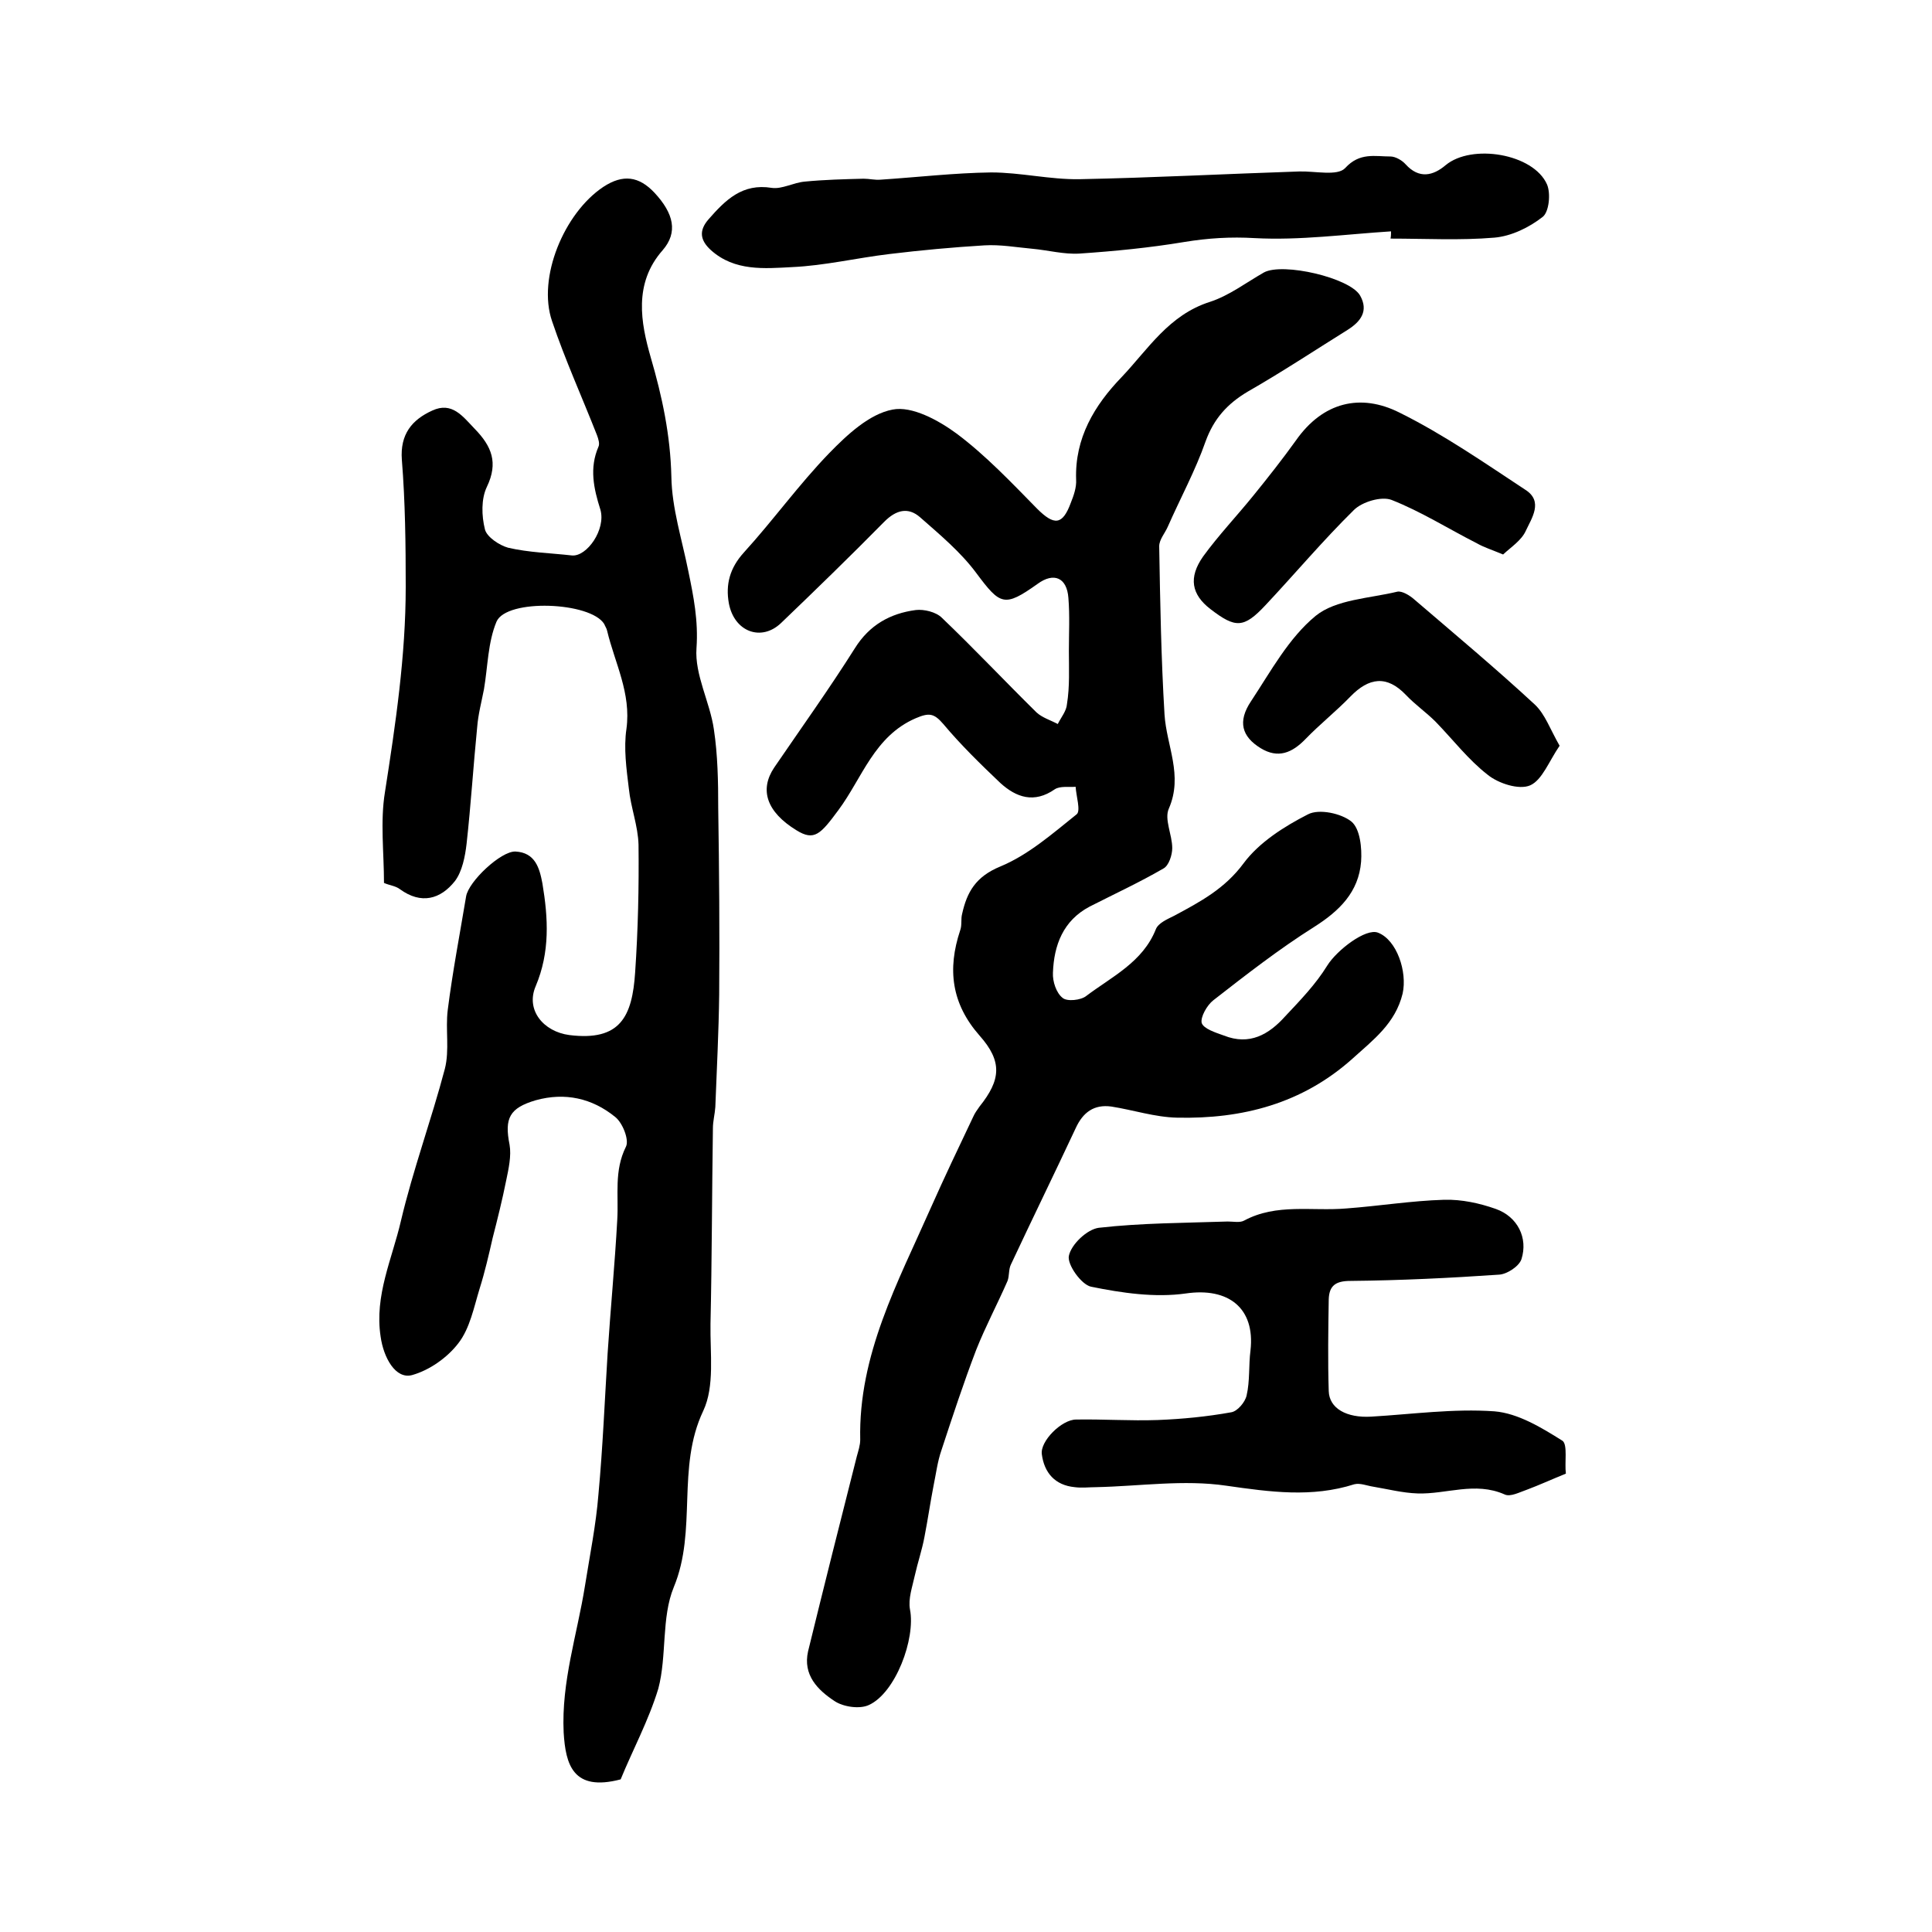
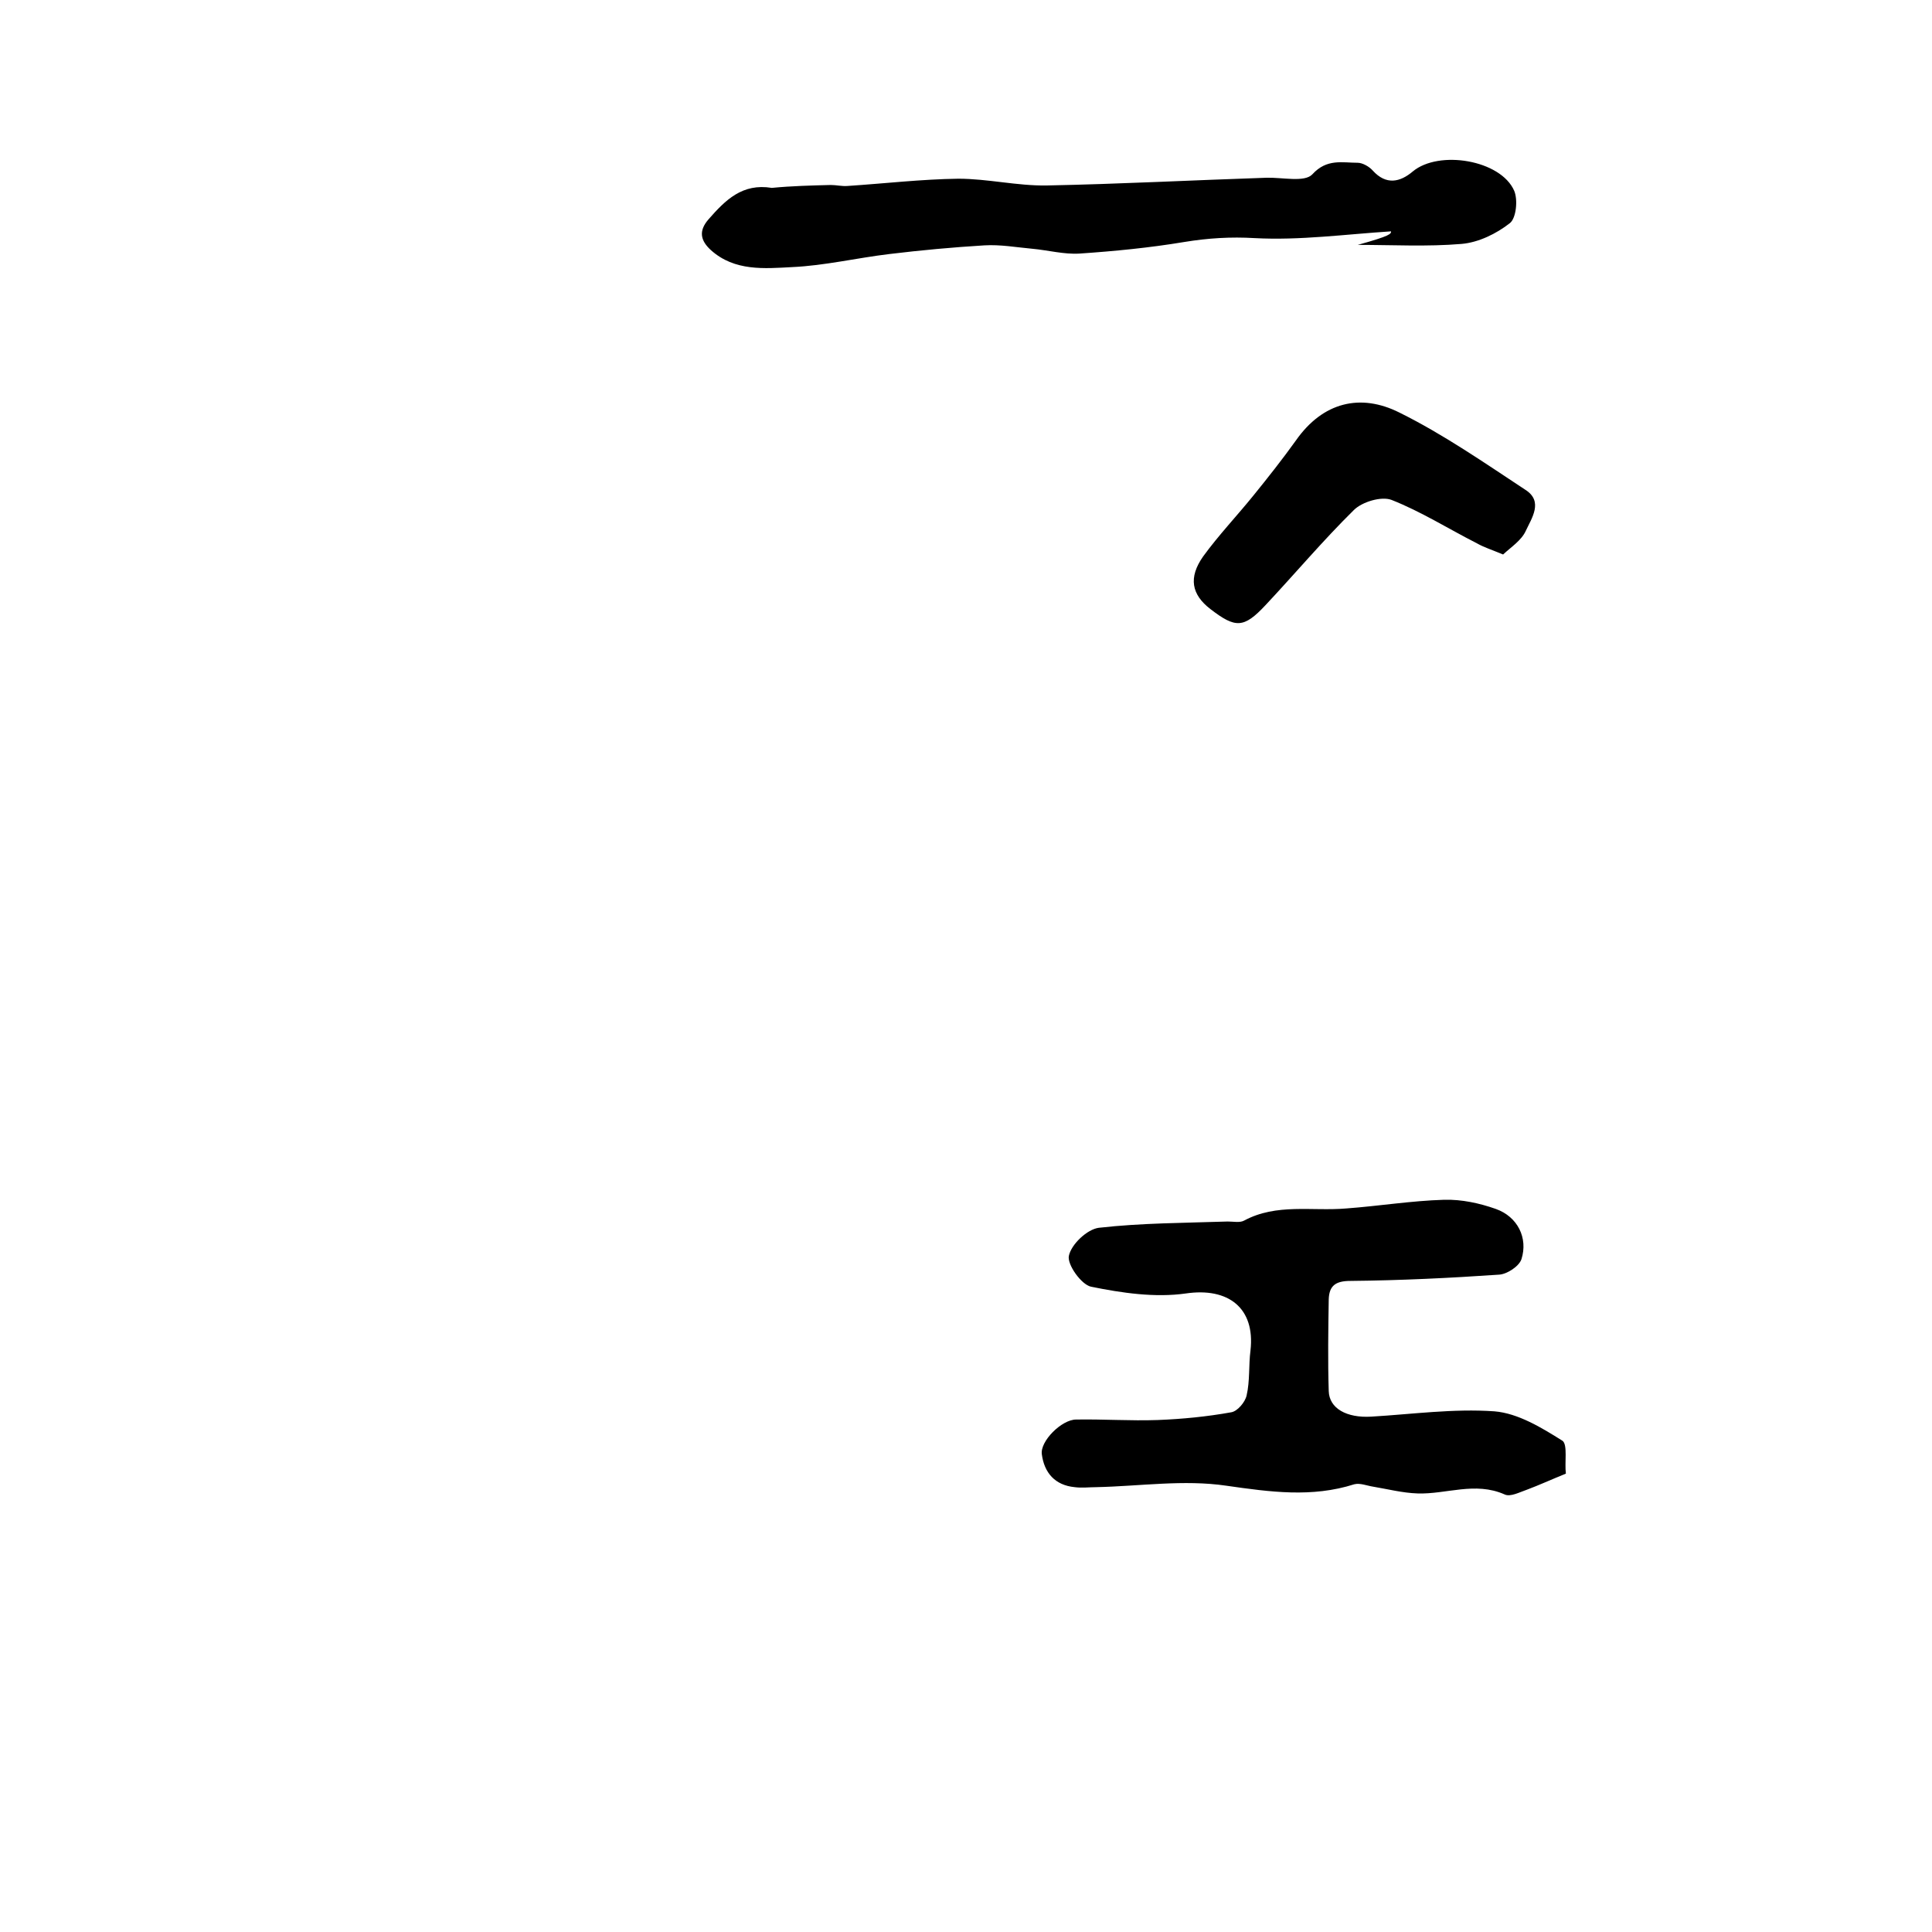
<svg xmlns="http://www.w3.org/2000/svg" version="1.1" id="图层_1" x="0px" y="0px" viewBox="0 0 400 400" style="enable-background:new 0 0 400 400;" xml:space="preserve">
  <style type="text/css">
	.st0{fill:#FFFFFF;}
</style>
  <g>
-     <path d="M221.3,134.8c0-3.7,0.2-7.3-0.1-11c-0.3-4.2-3-5.4-6.4-2.9c-6.9,4.9-7.7,4.4-12.7-2.3c-3.2-4.3-7.5-7.9-11.6-11.5   c-2.5-2.2-5-1.5-7.4,0.9c-7,7.1-14.2,14.1-21.4,21c-4.1,3.9-9.7,1.8-10.8-4.1c-0.7-3.9,0.2-7.3,3.1-10.5   c6.1-6.7,11.4-14.1,17.7-20.6c3.7-3.8,8.3-8.1,13.1-9c4-0.8,9.5,2.2,13.3,5c6,4.5,11.3,10.1,16.6,15.5c3.6,3.6,5.3,3.4,7-1.2   c0.6-1.5,1.2-3.2,1.1-4.8c-0.3-8.6,3.8-15.4,9.4-21.2c5.5-5.8,9.8-12.9,18.3-15.6c4-1.3,7.5-4,11.2-6.1c3.9-2.1,17.8,1.1,19.9,4.8   c1.8,3.2,0.1,5.4-2.6,7.1c-6.9,4.3-13.7,8.8-20.7,12.8c-4.2,2.5-7,5.6-8.7,10.3c-2.1,6-5.2,11.7-7.8,17.6c-0.6,1.4-1.8,2.7-1.8,4.1   c0.2,11.6,0.4,23.2,1.1,34.8c0.4,6.5,3.9,12.6,0.9,19.5c-1,2.2,0.7,5.4,0.7,8.2c0,1.4-0.7,3.6-1.8,4.2c-5,2.9-10.2,5.3-15.3,7.9   c-5.5,2.9-7.4,8-7.6,13.7c-0.1,1.8,0.7,4.2,2,5.2c0.9,0.8,3.8,0.5,4.9-0.4c5.3-4,11.7-7,14.4-13.8c0.5-1.3,2.4-2.1,3.8-2.8   c5.4-2.9,10.5-5.6,14.4-10.9c3.2-4.3,8.4-7.6,13.3-10.1c2.3-1.2,6.9-0.2,9,1.5c1.8,1.5,2.2,5.5,2,8.3c-0.5,6.3-4.5,10.2-9.7,13.5   c-7.3,4.6-14.1,9.9-20.9,15.2c-1.3,1-2.7,3.5-2.4,4.7c0.4,1.2,2.9,2,4.6,2.6c5.3,2.1,9.3-0.2,12.7-4c3.1-3.3,6.3-6.6,8.7-10.5   c2-3.2,8-7.8,10.5-6.8c3.9,1.5,6.1,8.1,5.1,12.6c-1.5,6.2-6.1,9.6-10.4,13.5c-10.4,9.3-22.8,12.5-36.3,12.2   c-4.6-0.1-9.1-1.6-13.6-2.3c-3.6-0.5-5.9,1.2-7.4,4.5c-4.4,9.4-9,18.8-13.4,28.2c-0.5,1-0.3,2.3-0.7,3.4c-2.1,4.8-4.6,9.5-6.5,14.3   c-2.6,6.8-4.9,13.8-7.2,20.8c-0.8,2.3-1.1,4.8-1.6,7.2c-0.7,3.6-1.2,7.1-1.9,10.7c-0.5,2.7-1.4,5.3-2,8c-0.5,2.3-1.4,4.8-1,7   c1.2,6.1-3,17.3-8.5,19.8c-1.9,0.9-5.3,0.4-7.1-0.8c-3.5-2.3-6.6-5.4-5.5-10.3c3.3-13.5,6.7-27,10.1-40.4c0.3-1.1,0.7-2.3,0.7-3.4   c-0.4-17.6,7.8-32.6,14.6-48c2.8-6.3,5.8-12.6,8.8-18.9c0.3-0.7,0.8-1.4,1.3-2.1c4.4-5.5,4.8-9.3,0-14.7c-5.8-6.6-6.7-13.7-4-21.8   c0.4-1.1,0.1-2.3,0.4-3.4c1-4.5,2.8-7.7,7.9-9.8c5.8-2.4,10.8-6.8,15.8-10.8c0.9-0.7-0.1-3.8-0.2-5.7c-1.4,0.1-3.2-0.2-4.3,0.5   c-4.3,3-8,1.7-11.3-1.3c-4.1-3.9-8.2-7.9-11.8-12.2c-1.9-2.2-2.9-2.4-5.7-1.2c-8.6,3.7-11.1,12.4-16,19c-3.7,5-5,6.5-8.7,4.2   c-6.2-3.8-7.7-8.4-4.6-13c5.6-8.2,11.4-16.3,16.7-24.7c3-4.8,7.3-7.2,12.6-7.9c1.7-0.2,4.2,0.4,5.4,1.6c6.7,6.4,13,13.1,19.6,19.6   c1.2,1.1,2.9,1.6,4.4,2.4c0.7-1.4,1.8-2.7,1.9-4.1C221.5,142.1,221.3,138.4,221.3,134.8z" />
-     <path d="M128.5,368.4c-9.9,2.6-11.4-3.1-11.8-9.7c-0.5-10.5,2.8-20.3,4.4-30.3c1-6.3,2.3-12.7,2.8-19c0.9-9.7,1.3-19.5,1.9-29.2   c0.6-9.2,1.5-18.5,2-27.7c0.3-5.1-0.7-10.1,1.8-15.1c0.7-1.4-0.7-5-2.3-6.2c-4.7-3.8-10.3-5.1-16.4-3.4c-5.4,1.6-6.5,3.7-5.4,9.2   c0.4,2.3-0.2,5-0.7,7.4c-0.8,4-1.8,8-2.8,11.9c-0.8,3.5-1.6,7-2.7,10.5c-1.2,3.9-2,8.2-4.4,11.3c-2.3,3-6,5.6-9.6,6.6   c-3.4,0.9-5.9-3.6-6.5-8c-1.3-8.5,2.4-16.1,4.2-23.9c2.5-10.6,6.3-20.9,9.1-31.5c1-3.9,0.1-8.2,0.6-12.2c1-7.9,2.5-15.7,3.8-23.5   c0.5-3.1,7.2-9.4,10.2-9.3c4.1,0.2,5,3.4,5.6,6.6c1.2,7.2,1.6,14.2-1.4,21.3c-2.1,4.9,1.6,9.4,7,10.1c10.5,1.3,13-3.8,13.6-13   c0.6-8.8,0.8-17.6,0.7-26.4c-0.1-3.9-1.6-7.7-2-11.6c-0.5-4.1-1.1-8.4-0.5-12.4c1-7.4-2.4-13.6-4-20.3c-0.1-0.5-0.4-0.9-0.6-1.4   c-2.8-4.6-20.2-5.3-22.3-0.5c-1.8,4.3-1.8,9.3-2.6,14c-0.5,2.6-1.2,5.2-1.4,7.8c-0.8,8-1.3,16.1-2.2,24.2c-0.3,2.6-0.9,5.7-2.4,7.7   c-3,3.8-7,4.9-11.4,1.7c-0.9-0.7-2.2-0.8-3.3-1.3c0-6.3-0.8-12.7,0.2-18.8c2.2-14.1,4.3-28.2,4.3-42.5c0-8.8-0.1-17.6-0.8-26.3   c-0.4-5.3,2.1-8.3,6.3-10.2c4.1-1.9,6.3,1.2,8.8,3.8c3.5,3.6,4.9,7,2.5,12c-1.2,2.5-1.1,6-0.4,8.8c0.4,1.6,3,3.3,4.8,3.8   c4.3,1,8.8,1.1,13.2,1.6c3.1,0.3,7.1-5.4,5.9-9.5c-1.4-4.4-2.3-8.6-0.4-13c0.3-0.6,0-1.6-0.3-2.4c-3.1-7.9-6.6-15.6-9.3-23.6   c-3.1-9,2.5-22.4,10.6-27.8c4.1-2.7,7.4-2.2,10.6,1.2c4,4.3,4.9,8.2,1.7,11.9c-6.1,6.9-4.5,15.1-2.5,22.1   c2.4,8.2,4.1,16.2,4.3,24.8c0.1,6.5,2.2,13,3.5,19.5c1.1,5.3,2.1,10.3,1.7,16c-0.4,5.5,2.8,11.2,3.6,16.8   c0.8,5.3,0.9,10.8,0.9,16.3c0.2,12.9,0.3,25.7,0.2,38.6c-0.1,7.8-0.5,15.5-0.8,23.3c-0.1,1.5-0.5,2.9-0.5,4.4   c-0.2,13.5-0.2,27-0.5,40.5c-0.1,6.1,0.9,12.9-1.5,18c-5.6,11.8-1.2,24.7-6.1,36.5c-2.6,6.3-1.4,14.2-3.2,21   C134.3,356.2,130.9,362.5,128.5,368.4z" />
    <path d="M324.2,305.1c-3.2,1.3-5.6,2.4-8,3.3c-1.5,0.5-3.5,1.6-4.7,1c-6.1-2.7-12.1,0-18-0.2c-3.1-0.1-6.2-0.9-9.2-1.4   c-1.3-0.2-2.7-0.8-3.9-0.5c-8.8,2.8-17.4,1.6-26.5,0.3c-8.8-1.3-17.9,0.1-26.9,0.3c-1.5,0-3,0.2-4.5,0c-4.1-0.4-6.3-3-6.8-6.8   c-0.4-2.7,4.1-7.2,7.1-7.2c5.6-0.1,11.2,0.3,16.9,0.1c5.1-0.2,10.2-0.7,15.2-1.6c1.3-0.2,2.9-2.1,3.2-3.5c0.7-3,0.4-6.2,0.8-9.3   c1-8.8-4.6-13.1-13.4-11.8c-6.4,0.9-13.2-0.1-19.6-1.4c-2-0.4-5-4.6-4.6-6.4c0.5-2.4,3.8-5.5,6.2-5.8c8.8-1,17.8-1,26.7-1.3   c1.2,0,2.5,0.3,3.4-0.2c6.7-3.6,14-1.9,21.1-2.5c6.8-0.5,13.5-1.6,20.3-1.8c3.6-0.1,7.3,0.7,10.7,1.9c4.5,1.6,6.7,6,5.3,10.4   c-0.5,1.5-3,3.1-4.6,3.2c-10.2,0.7-20.5,1.2-30.8,1.3c-3.1,0-4.4,1-4.5,3.8c-0.1,6.3-0.2,12.7,0,19c0.1,3.6,3.7,5.6,8.8,5.3   c8.5-0.5,17-1.7,25.5-1.1c4.9,0.4,9.8,3.4,14.1,6.1C324.6,299.1,323.9,302.9,324.2,305.1z" />
-     <path d="M288,47.9c-9.4,0.6-18.9,1.9-28.2,1.4c-5-0.3-9.7,0-14.6,0.8c-7.2,1.2-14.4,1.9-21.7,2.4c-3.2,0.2-6.5-0.7-9.8-1   c-3.3-0.3-6.6-0.9-9.9-0.7c-6.6,0.4-13.1,1-19.7,1.8c-6.7,0.8-13.4,2.4-20.1,2.7c-5.7,0.3-11.9,0.9-16.8-3.5c-2.2-2-2.6-4-0.5-6.4   c3.5-4,7-7.5,13.1-6.5c2.1,0.3,4.5-1.1,6.8-1.3c4.1-0.4,8.2-0.5,12.2-0.6c1.2,0,2.3,0.3,3.5,0.2c7.6-0.5,15.3-1.4,22.9-1.5   c6.1,0,12.2,1.5,18.3,1.4c15.2-0.3,30.3-1.1,45.5-1.6c3.3-0.1,7.9,1,9.5-0.7c3-3.3,6.2-2.4,9.4-2.4c1,0,2.4,0.8,3.1,1.6   c2.8,3.1,5.7,2.4,8.3,0.2c5.4-4.5,18.2-2.4,21,4c0.8,1.9,0.4,5.7-0.9,6.7c-2.8,2.2-6.5,4-10,4.3c-7.1,0.6-14.3,0.2-21.5,0.2   C288,48.8,288,48.4,288,47.9z" />
+     <path d="M288,47.9c-9.4,0.6-18.9,1.9-28.2,1.4c-5-0.3-9.7,0-14.6,0.8c-7.2,1.2-14.4,1.9-21.7,2.4c-3.2,0.2-6.5-0.7-9.8-1   c-3.3-0.3-6.6-0.9-9.9-0.7c-6.6,0.4-13.1,1-19.7,1.8c-6.7,0.8-13.4,2.4-20.1,2.7c-5.7,0.3-11.9,0.9-16.8-3.5c-2.2-2-2.6-4-0.5-6.4   c3.5-4,7-7.5,13.1-6.5c4.1-0.4,8.2-0.5,12.2-0.6c1.2,0,2.3,0.3,3.5,0.2c7.6-0.5,15.3-1.4,22.9-1.5   c6.1,0,12.2,1.5,18.3,1.4c15.2-0.3,30.3-1.1,45.5-1.6c3.3-0.1,7.9,1,9.5-0.7c3-3.3,6.2-2.4,9.4-2.4c1,0,2.4,0.8,3.1,1.6   c2.8,3.1,5.7,2.4,8.3,0.2c5.4-4.5,18.2-2.4,21,4c0.8,1.9,0.4,5.7-0.9,6.7c-2.8,2.2-6.5,4-10,4.3c-7.1,0.6-14.3,0.2-21.5,0.2   C288,48.8,288,48.4,288,47.9z" />
    <path d="M311.2,114.8c-2.4-1-4-1.5-5.4-2.3c-5.9-3-11.6-6.6-17.7-9c-2.1-0.8-6.1,0.4-7.8,2.1c-6.4,6.3-12.2,13.2-18.3,19.7   c-4.5,4.8-6.2,4.8-11.4,0.8c-3.9-3-4.6-6.5-1.5-10.9c3.2-4.4,7-8.4,10.4-12.6c3-3.7,6-7.5,8.8-11.4c5.6-8,13.4-9.8,21.4-5.8   c9.1,4.5,17.6,10.4,26.1,16c3.8,2.4,1.3,5.9,0.1,8.5C315,111.9,312.8,113.3,311.2,114.8z" />
-     <path d="M322.9,154.4c-2.2,3.2-3.6,7.1-6.1,8.2c-2.3,1-6.6-0.4-8.8-2.2c-4-3.1-7.2-7.3-10.8-11c-1.9-1.9-4.2-3.5-6.1-5.5   c-4-4.2-7.7-3.6-11.5,0.3c-3,3.1-6.3,5.7-9.3,8.8c-2.8,2.9-5.7,4.1-9.3,1.9c-3.9-2.4-4.8-5.5-2-9.7c4.1-6.2,7.8-13.1,13.4-17.7   c4.2-3.4,11.1-3.6,16.9-5c1-0.2,2.6,0.8,3.5,1.6c8.4,7.2,16.9,14.3,25,21.8C319.9,147.9,320.9,150.9,322.9,154.4z" />
  </g>
</svg>